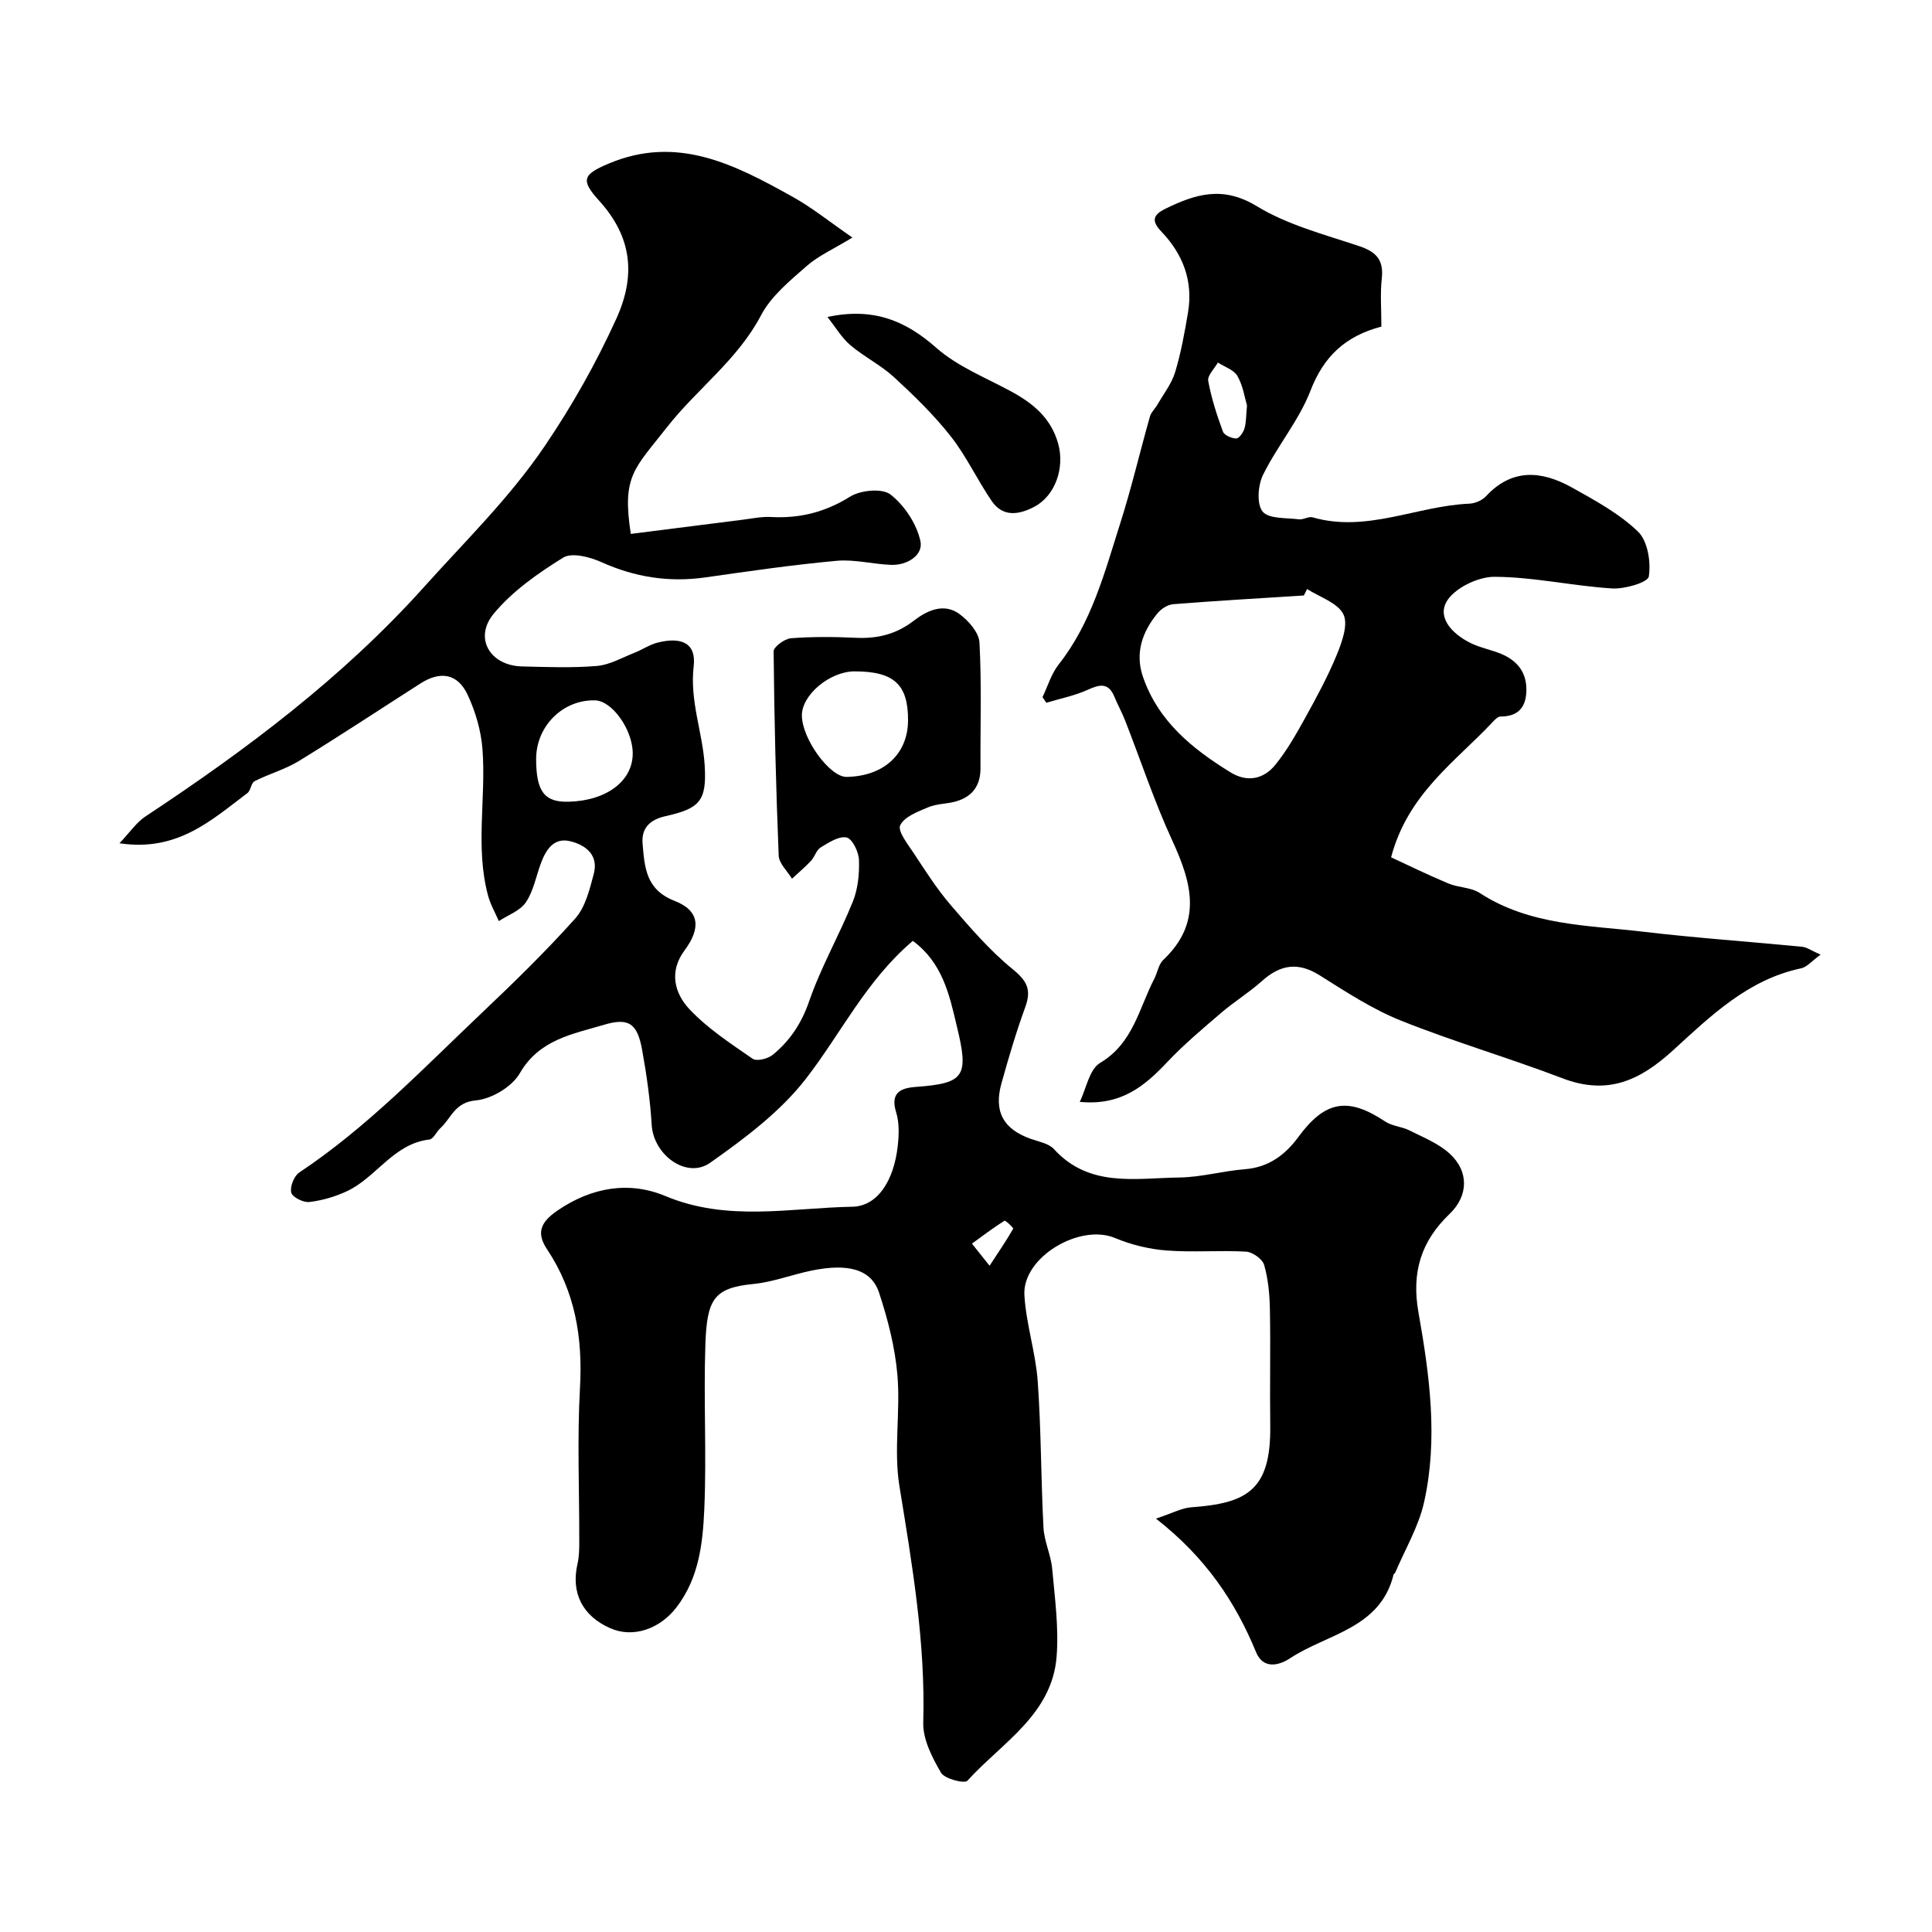
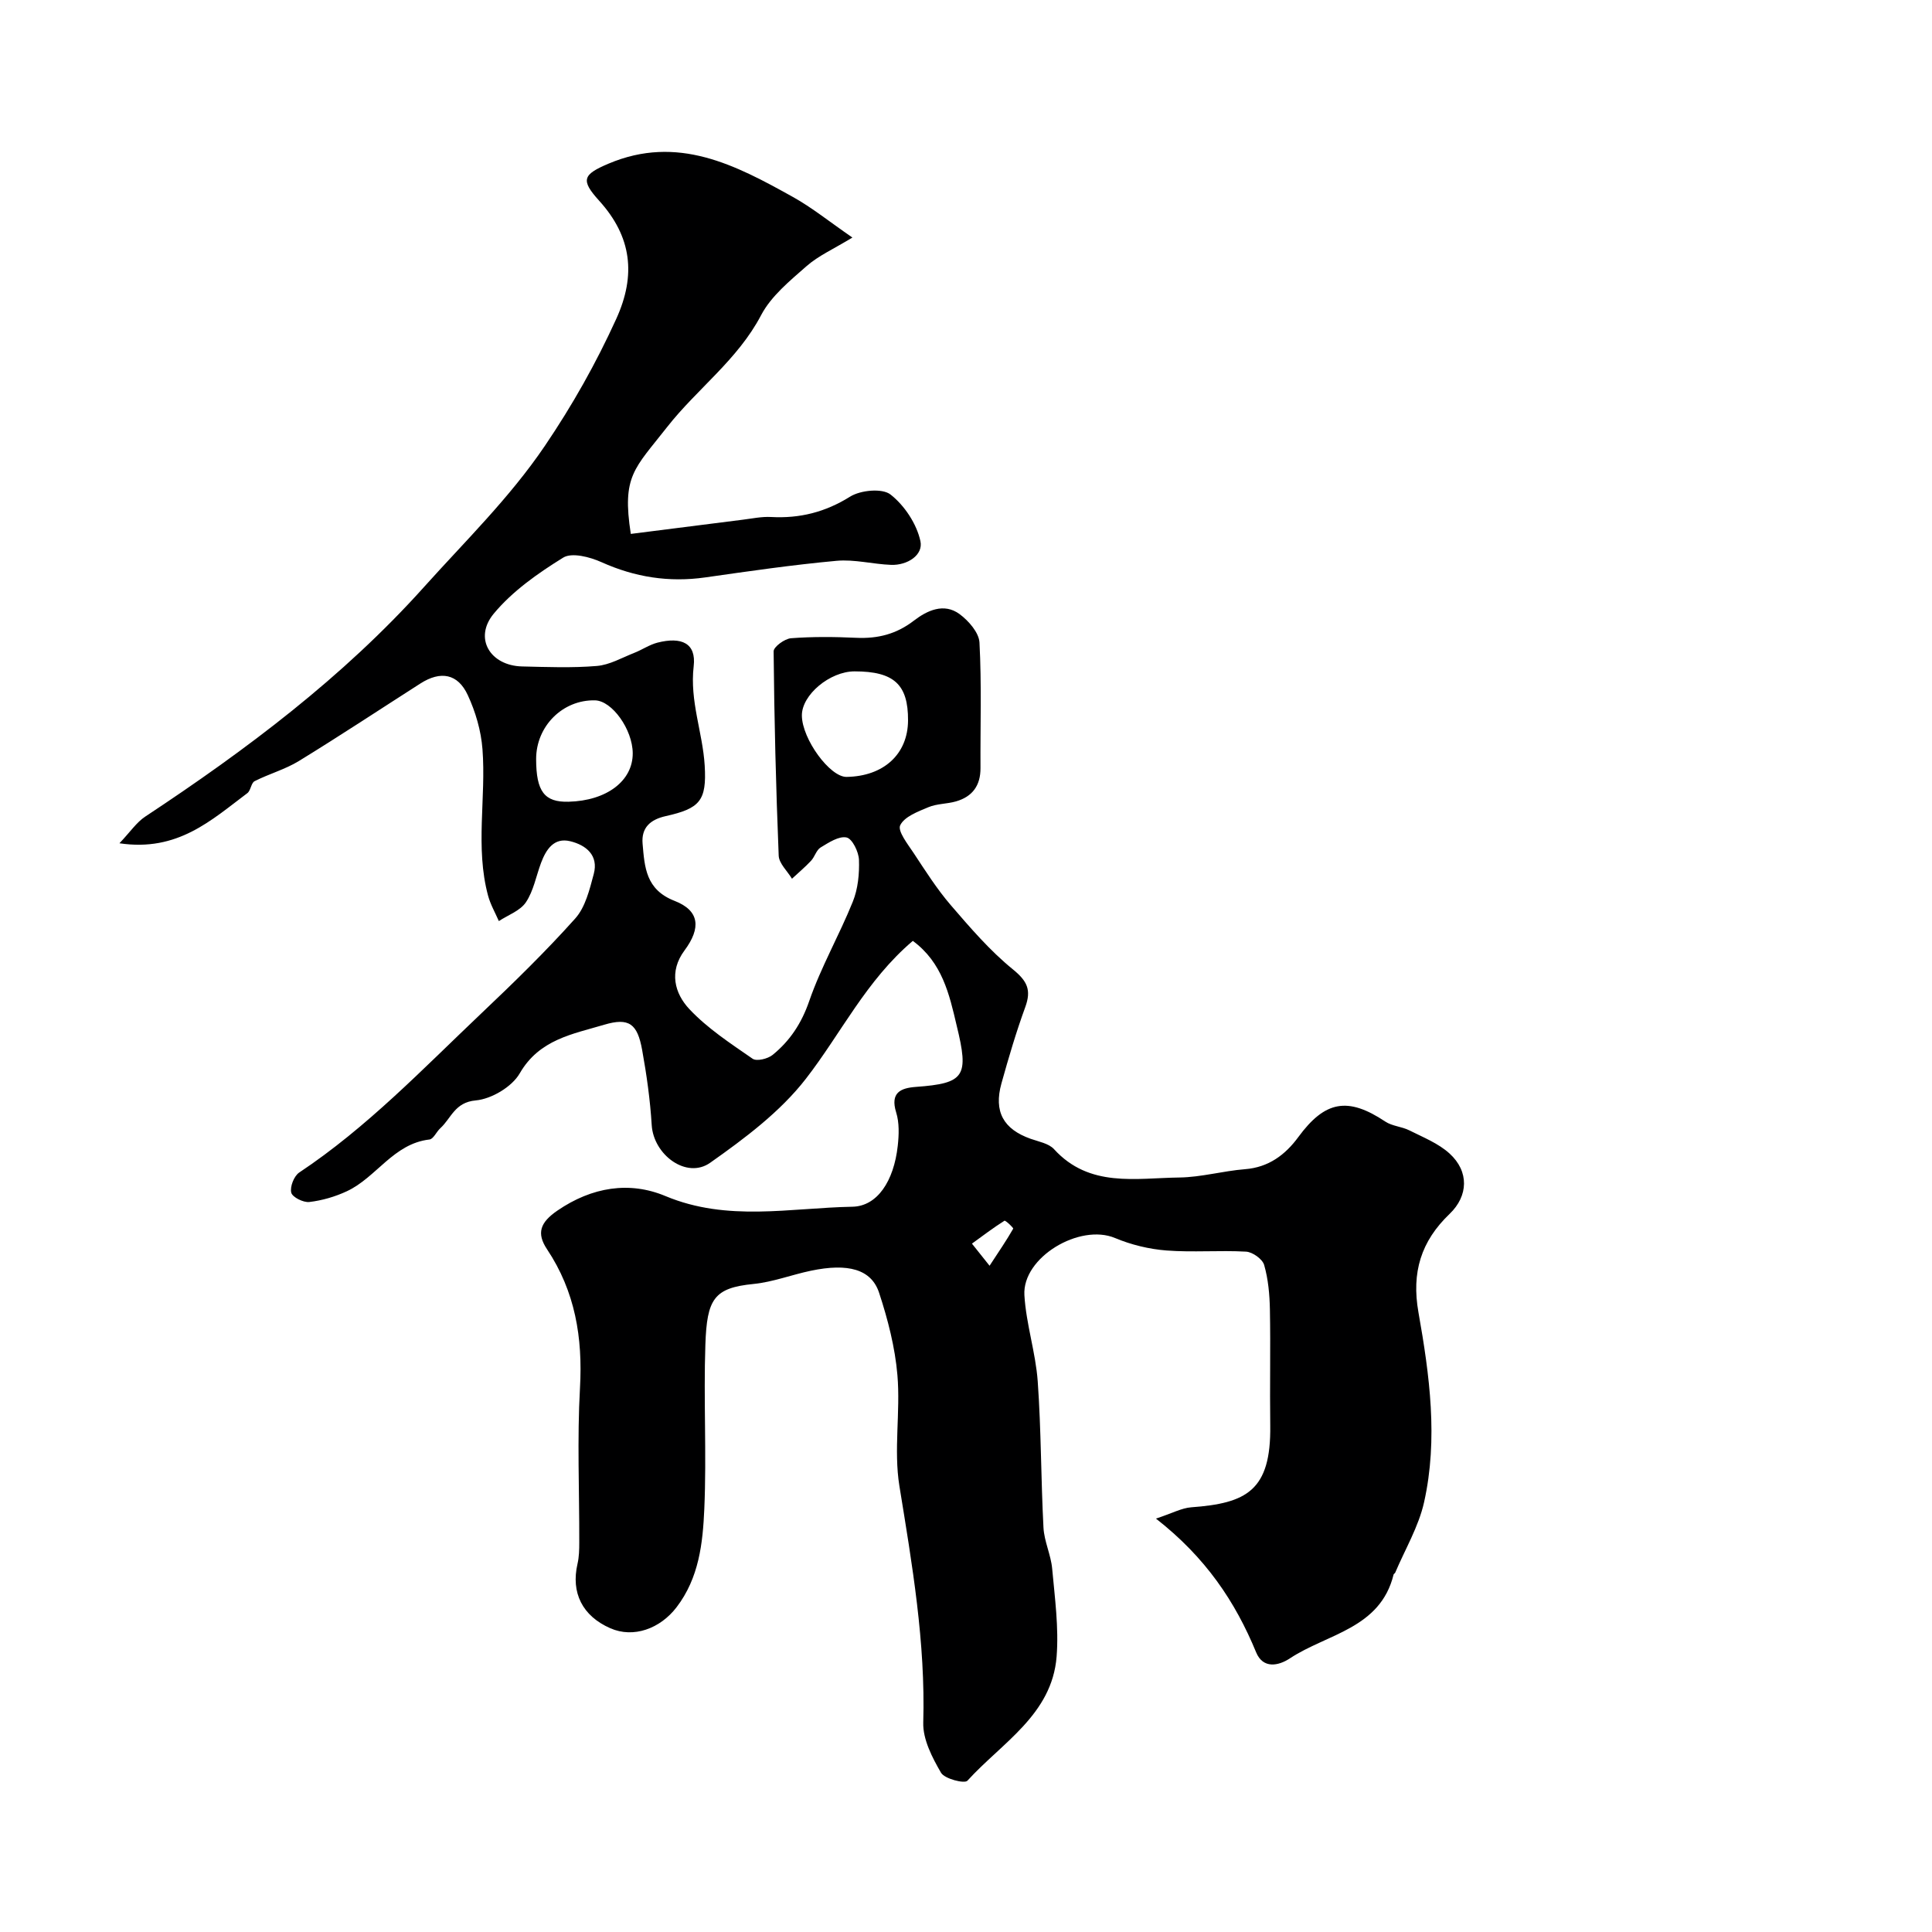
<svg xmlns="http://www.w3.org/2000/svg" enable-background="new 0 0 400 400" viewBox="0 0 400 400">
  <g fill="#000001">
    <path d="m188.99 194.8c-9.69 8.22-14.88 19.2-22.16 28.57-5.3 6.83-12.64 12.32-19.8 17.37-4.89 3.44-11.72-1.64-12.1-7.8-.32-5.21-1.05-10.42-1.98-15.55-.98-5.44-2.72-6.76-7.86-5.23-6.5 1.94-13.42 3.02-17.48 10.06-1.61 2.8-5.86 5.32-9.12 5.61-4.35.39-5.07 3.7-7.33 5.76-.81.74-1.42 2.23-2.24 2.33-7.47.86-10.99 7.86-17.1 10.71-2.42 1.13-5.12 1.92-7.77 2.23-1.23.15-3.52-.99-3.75-1.94-.3-1.21.57-3.44 1.65-4.16 14.01-9.32 25.56-21.43 37.66-32.91 6.7-6.35 13.33-12.81 19.48-19.68 2.11-2.35 2.98-6.01 3.84-9.22 1.04-3.88-1.62-5.99-4.86-6.78-3.38-.83-5.01 1.7-6.06 4.5-1.02 2.74-1.55 5.79-3.13 8.14-1.18 1.76-3.68 2.63-5.6 3.89-.76-1.75-1.74-3.44-2.23-5.26-2.7-10.02-.38-20.25-1.16-30.34-.29-3.8-1.43-7.71-3.04-11.18-2.06-4.47-5.64-5.08-9.81-2.41-8.38 5.36-16.68 10.85-25.16 16.05-2.84 1.74-6.17 2.65-9.16 4.17-.74.37-.79 1.95-1.52 2.49-7.41 5.55-14.41 12.18-26.47 10.37 2.24-2.36 3.54-4.34 5.35-5.53 20.92-13.82 40.92-28.82 57.72-47.54 8.53-9.51 17.69-18.41 25.01-29.21 5.73-8.46 10.58-17.08 14.77-26.27 4.15-9.09 3.21-17.04-3.52-24.47-3.91-4.31-3.39-5.43 1.91-7.68 14.33-6.07 26.31.27 38.21 6.9 3.92 2.18 7.46 5.05 12.3 8.39-3.9 2.38-7.03 3.76-9.48 5.91-3.47 3.05-7.34 6.2-9.42 10.16-4.85 9.25-13.26 15.25-19.48 23.19-6.75 8.63-9.37 10.05-7.5 22.1 7.7-.98 15.44-1.97 23.18-2.94 1.95-.24 3.93-.67 5.87-.56 5.94.32 11.21-1 16.36-4.22 2.17-1.35 6.66-1.78 8.37-.43 2.89 2.27 5.4 6.06 6.18 9.63.64 2.89-2.69 5.05-6.06 4.93-3.77-.14-7.59-1.18-11.29-.84-9.1.83-18.16 2.15-27.21 3.44-7.49 1.06-14.53-.04-21.45-3.15-2.39-1.08-6.15-2.07-7.95-.95-5.22 3.23-10.51 6.94-14.38 11.61-4.19 5.06-.75 10.76 5.87 10.92 5.16.12 10.36.33 15.49-.1 2.63-.22 5.17-1.7 7.71-2.7 1.64-.64 3.16-1.7 4.84-2.13 4.96-1.26 8.05.1 7.49 4.88-.85 7.25 1.87 13.72 2.28 20.57.44 7.32-1.02 8.89-8.08 10.47-3.21.72-5.06 2.41-4.78 5.7.42 4.86.65 9.52 6.61 11.84 5.2 2.02 5.53 5.61 2.07 10.27-3.26 4.38-2.06 8.89 1.02 12.16 3.76 4 8.52 7.1 13.08 10.26.84.58 3.14.02 4.14-.79 3.59-2.92 5.99-6.54 7.58-11.15 2.44-7.06 6.23-13.64 9.03-20.59 1.07-2.65 1.37-5.77 1.27-8.65-.06-1.66-1.39-4.38-2.57-4.63-1.59-.34-3.7 1.06-5.37 2.07-.89.54-1.21 1.93-1.98 2.75-1.23 1.32-2.62 2.48-3.95 3.72-.96-1.6-2.69-3.16-2.75-4.79-.57-14.08-.92-28.18-1.05-42.28-.01-.94 2.29-2.62 3.6-2.72 4.47-.34 9-.3 13.49-.09 4.47.21 8.33-.76 11.96-3.56 2.71-2.08 6.2-3.75 9.46-1.34 1.86 1.38 4 3.82 4.11 5.88.46 8.64.16 17.32.21 25.98.02 3.63-1.67 5.93-5.07 6.91-1.87.54-3.95.46-5.71 1.2-2.17.91-4.97 1.95-5.84 3.74-.58 1.2 1.56 3.91 2.78 5.75 2.43 3.68 4.81 7.44 7.67 10.77 4.03 4.68 8.11 9.44 12.87 13.31 3 2.44 3.86 4.28 2.57 7.82-1.89 5.18-3.45 10.48-4.93 15.79-1.63 5.86.41 9.48 6.05 11.48 1.67.59 3.74.95 4.83 2.14 7.33 8.04 16.91 5.98 25.95 5.87 4.53-.06 9.04-1.36 13.59-1.72 4.9-.38 8.35-2.99 11.04-6.65 5.52-7.52 10.24-8.39 18.01-3.21 1.43.95 3.41 1.03 4.98 1.82 2.87 1.44 6.02 2.69 8.33 4.8 4.07 3.71 3.89 8.77.01 12.49-5.91 5.66-7.93 12.09-6.45 20.42 2.3 12.97 4.09 26.18 1.16 39.28-1.13 5.06-3.93 9.74-5.98 14.59-.06.14-.29.23-.33.37-2.74 11.22-13.76 12.27-21.46 17.36-2.4 1.59-5.58 2.2-7-1.24-4.32-10.49-10.44-19.64-20.74-27.69 3.37-1.11 5.3-2.19 7.31-2.34 11.37-.84 16.54-3.38 16.35-16.95-.11-8 .08-16-.07-23.99-.06-3.1-.34-6.28-1.19-9.23-.35-1.22-2.39-2.68-3.74-2.76-5.48-.31-11.01.18-16.48-.24-3.6-.28-7.31-1.18-10.65-2.58-7.3-3.07-19.22 3.98-18.77 11.82.35 5.99 2.33 11.87 2.76 17.86.72 10.07.66 20.19 1.19 30.27.15 2.86 1.54 5.64 1.8 8.5.55 6.06 1.39 12.2.92 18.21-.95 12.02-11.34 17.84-18.47 25.7-.6.66-4.72-.39-5.46-1.65-1.83-3.15-3.78-6.92-3.68-10.38.48-16.59-2.3-32.74-4.94-49-1.21-7.47.24-15.34-.41-22.95-.49-5.75-1.98-11.53-3.79-17.04-1.61-4.89-6.43-6.18-14.12-4.57-3.98.83-7.86 2.34-11.87 2.74-8.2.81-9.66 3.09-9.98 12.57-.39 11.32.27 22.68-.22 33.98-.31 7.09-1.08 14.3-5.76 20.4-3.39 4.42-8.9 6.44-13.7 4.33-5.79-2.54-8.18-7.35-6.79-13.35.33-1.43.36-2.96.36-4.44.03-10.66-.45-21.36.15-31.99.58-10.39-.99-19.93-6.82-28.68-2.22-3.33-1.44-5.56 2.16-8.02 7.14-4.89 14.92-6.11 22.35-3 12.84 5.37 25.79 2.45 38.7 2.21 5.15-.09 8.59-5.28 9.4-12.61.25-2.28.34-4.78-.33-6.92-1.27-4.1.94-5.05 4.1-5.28 10.11-.74 11.01-2.16 8.43-12.69-1.53-6.54-3-13.06-9.08-17.54zm-12.06-55.8c-5.13 0-10.96 4.89-10.91 9.16.05 4.86 5.81 12.75 9.26 12.69 7.69-.13 12.68-4.72 12.72-11.68.04-7.46-2.91-10.17-11.07-10.17zm-65.93 18.17c.01 6.7 1.72 8.95 6.71 8.82 7.9-.2 13.33-4.32 13.29-10.06-.04-4.91-4.27-10.84-7.8-10.93-6.7-.16-12.21 5.35-12.2 12.17zm93.88 104.89c2-3.05 3.54-5.31 4.89-7.67.1-.17-1.61-1.78-1.81-1.65-2.32 1.46-4.5 3.13-6.73 4.74.96 1.19 1.91 2.39 3.65 4.58z" />
-     <path d="m286 67.62c-7.41 1.94-11.93 6.13-14.68 13.27-2.37 6.15-6.88 11.44-9.82 17.42-1.06 2.15-1.35 6.05-.09 7.6 1.27 1.56 4.9 1.27 7.51 1.61.92.12 2.01-.65 2.84-.41 11.18 3.23 21.59-2.37 32.44-2.83 1.19-.05 2.66-.68 3.46-1.54 5.41-5.84 11.54-5.27 17.71-1.85 4.82 2.68 9.83 5.4 13.75 9.16 2.02 1.94 2.71 6.3 2.25 9.3-.19 1.24-5.01 2.65-7.63 2.48-8.15-.52-16.25-2.38-24.37-2.41-3.44-.01-8.43 2.44-9.94 5.26-1.89 3.52 1.69 6.93 5.42 8.63 1.91.87 4.04 1.27 5.98 2.08 3.54 1.49 5.44 4.14 5.17 8.1-.23 3.32-2.05 4.86-5.36 4.86-.51 0-1.1.6-1.52 1.05-7.71 8.27-17.6 14.83-21.11 28.1 3.59 1.66 7.68 3.67 11.88 5.42 2.07.87 4.65.78 6.45 1.95 10.38 6.77 22.35 6.67 33.93 8.04 10.92 1.29 21.9 2.04 32.84 3.11 1.01.1 1.95.81 3.82 1.63-1.81 1.31-2.82 2.58-4.03 2.83-10.97 2.3-18.75 9.88-26.45 16.92-7.04 6.44-13.71 9.38-22.98 5.84-11.05-4.22-22.44-7.54-33.42-11.93-5.91-2.37-11.38-5.95-16.81-9.37-4.49-2.83-8.15-2.24-11.94 1.15-2.67 2.39-5.78 4.3-8.51 6.64-3.81 3.27-7.69 6.52-11.12 10.16-4.66 4.94-9.55 9.08-18.12 8.24 1.34-2.72 1.98-6.74 4.22-8.07 6.85-4.08 8.03-11.27 11.2-17.39.67-1.29.89-2.99 1.86-3.92 8.16-7.71 5.96-15.87 1.9-24.67-3.73-8.09-6.54-16.61-9.79-24.92-.65-1.67-1.54-3.25-2.22-4.91-1.23-2.98-3.03-2.56-5.51-1.44-2.71 1.23-5.71 1.82-8.58 2.69-.26-.39-.53-.78-.79-1.17 1.09-2.27 1.82-4.82 3.34-6.75 6.85-8.68 9.54-19.13 12.78-29.32 2.31-7.25 4.04-14.69 6.12-22.02.25-.89 1.06-1.6 1.54-2.44 1.28-2.23 2.95-4.35 3.68-6.75 1.22-4.03 1.97-8.22 2.67-12.39 1.08-6.47-1.05-12.04-5.5-16.69-2.09-2.19-1.84-3.45.83-4.76 6.24-3.05 11.89-4.79 18.89-.53 6.37 3.88 13.97 5.86 21.17 8.26 3.54 1.18 5.14 2.83 4.73 6.67-.36 3.19-.09 6.38-.09 10.01zm-15.38 54.33c-.22.45-.45.89-.67 1.34-9.01.57-18.03 1.09-27.03 1.8-1.14.09-2.49.94-3.24 1.85-3.18 3.84-4.73 8.27-3.05 13.17 3.15 9.19 10.22 14.93 18.14 19.8 3.45 2.12 6.84 1.43 9.27-1.56 2.32-2.86 4.19-6.12 5.98-9.35 2.41-4.36 4.82-8.76 6.71-13.35 1.1-2.66 2.44-6.35 1.41-8.46-1.19-2.41-4.9-3.55-7.52-5.24zm-12.44-38c-.47-1.57-.82-4.06-1.98-6.1-.73-1.28-2.66-1.89-4.05-2.79-.72 1.28-2.21 2.7-2 3.81.65 3.57 1.79 7.08 3.05 10.5.28.75 1.8 1.4 2.76 1.41.57.01 1.44-1.23 1.69-2.05.37-1.23.32-2.6.53-4.78z" />
-     <path d="m171.31 65.63c9.45-2.03 16.13.72 22.55 6.39 4.39 3.87 10.2 6.16 15.46 9.01 4.57 2.48 8.29 5.51 9.77 10.85 1.36 4.9-.54 10.7-4.93 13.03-3.09 1.64-6.47 2.25-8.81-1.14-2.99-4.36-5.24-9.27-8.49-13.41-3.48-4.43-7.59-8.43-11.75-12.26-2.73-2.51-6.2-4.22-9.04-6.63-1.78-1.5-3.01-3.64-4.76-5.84z" />
  </g>
</svg>